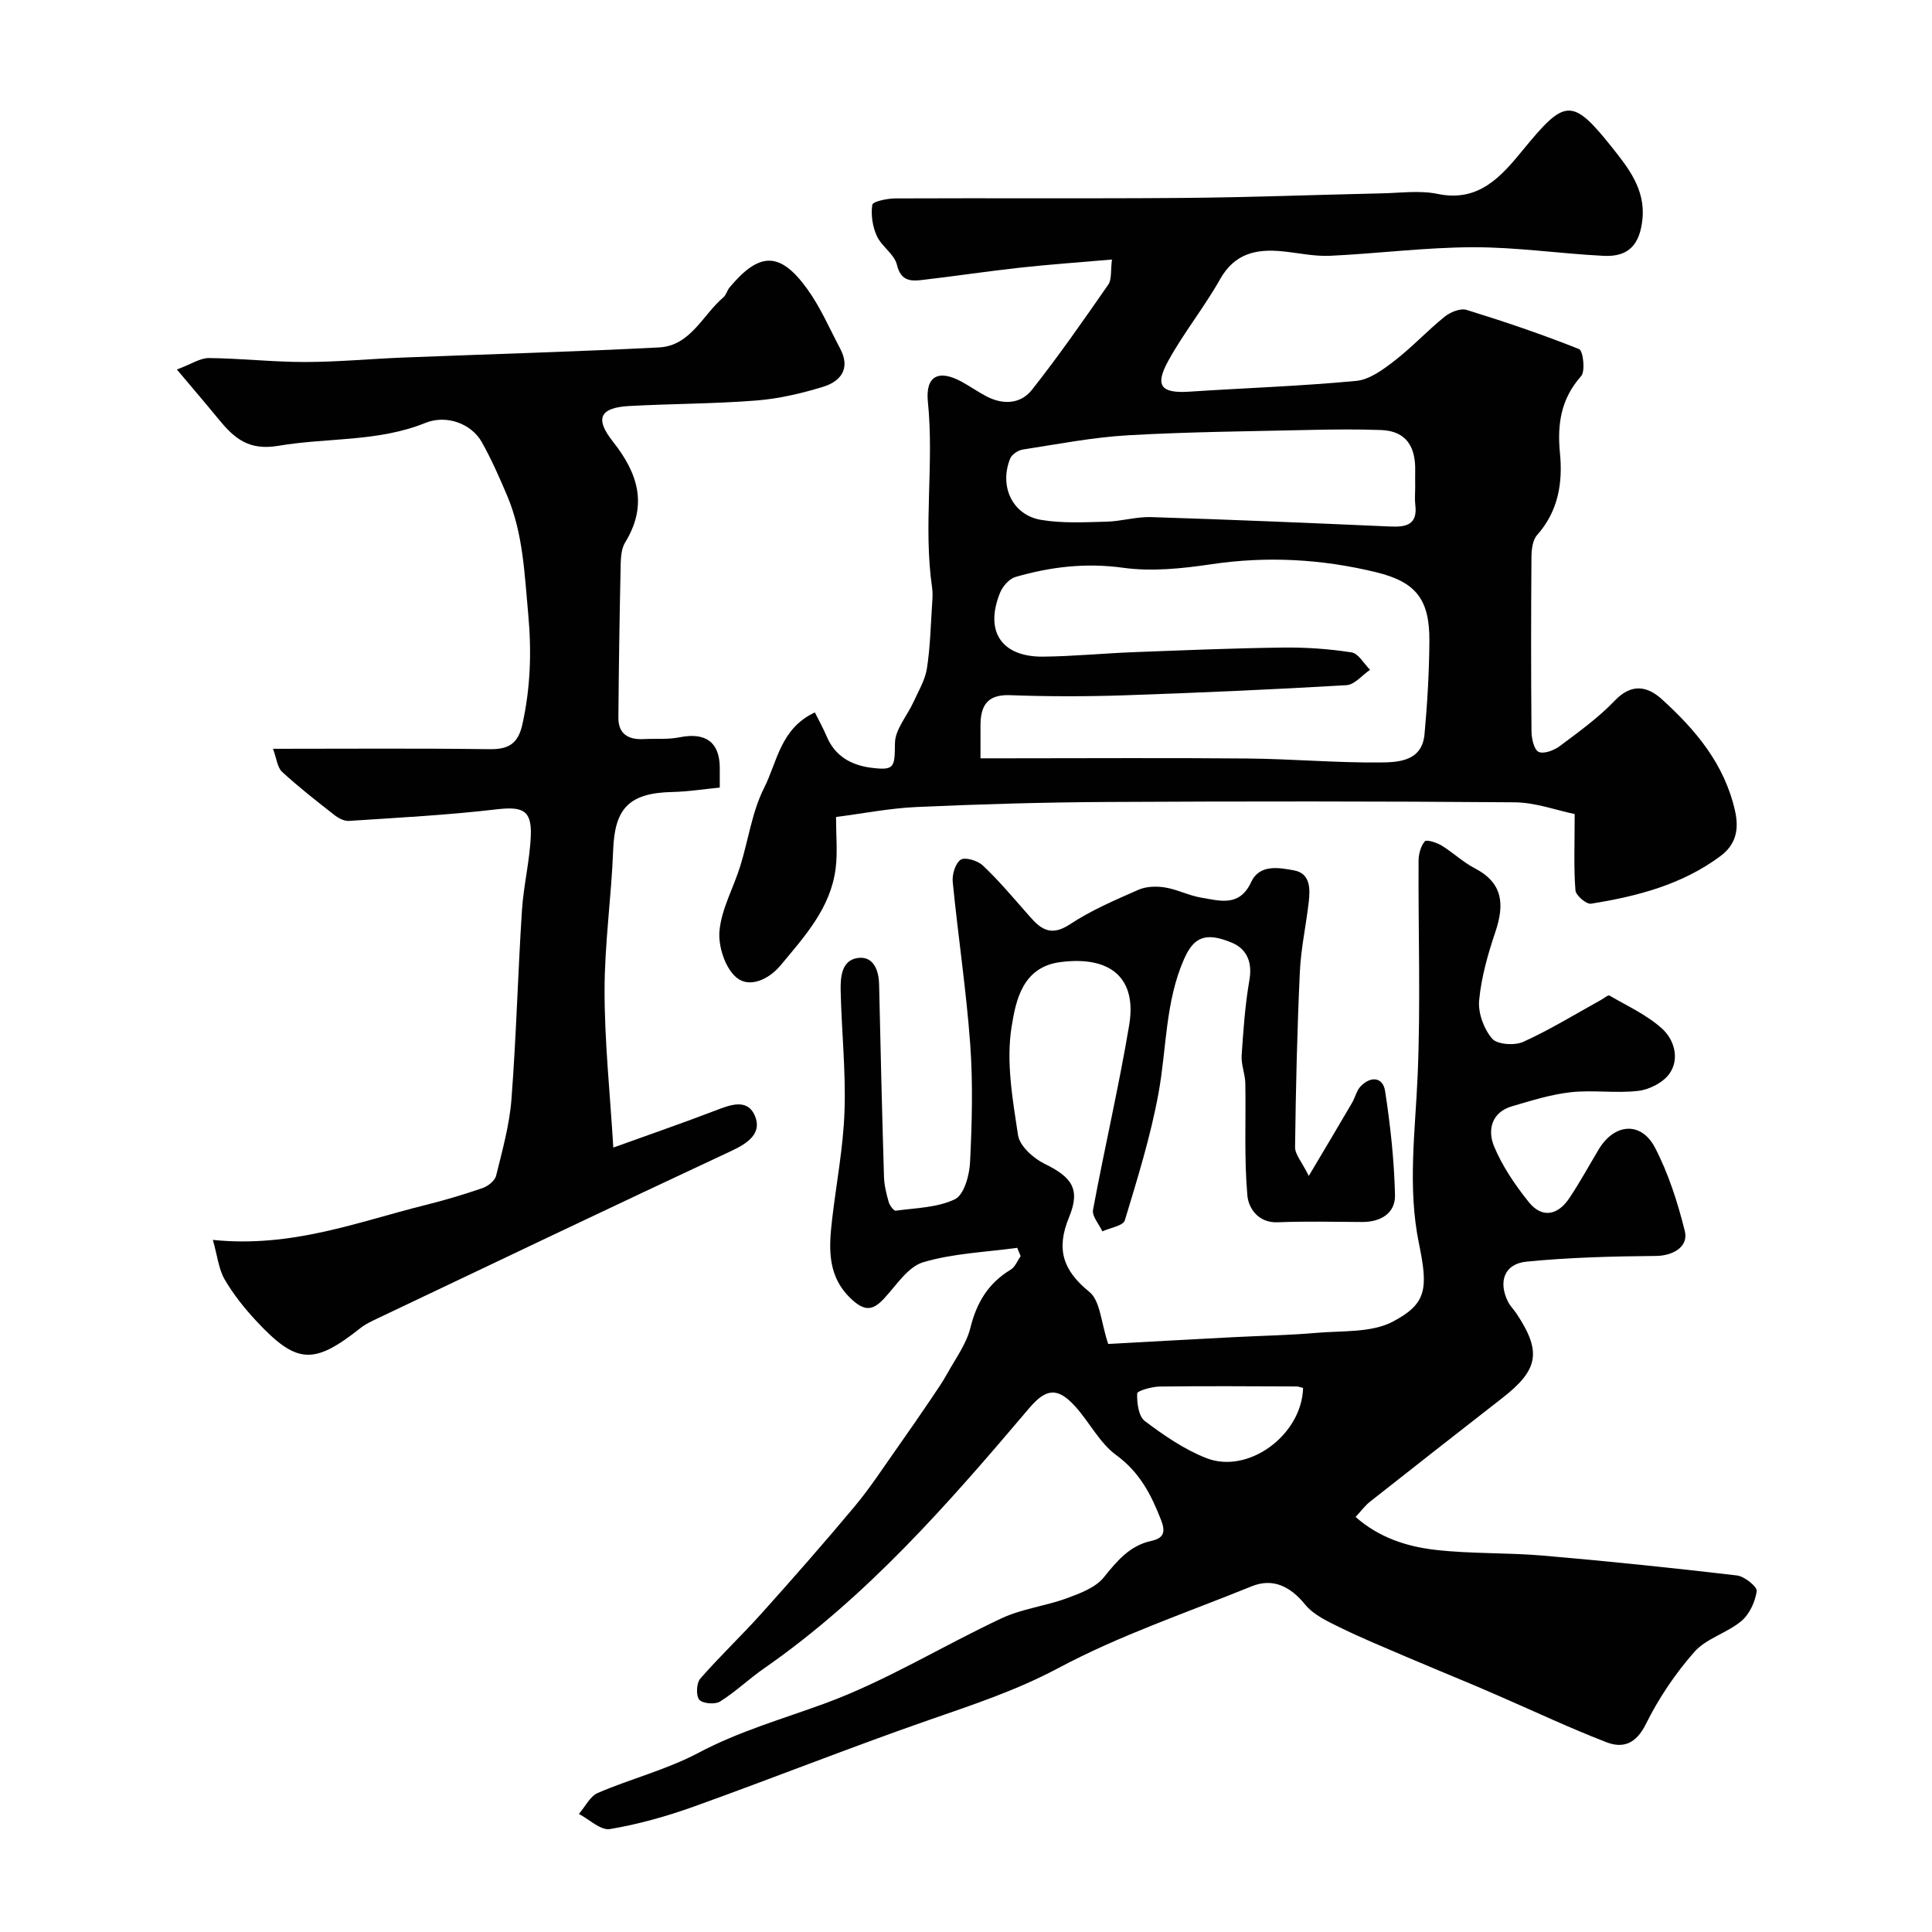
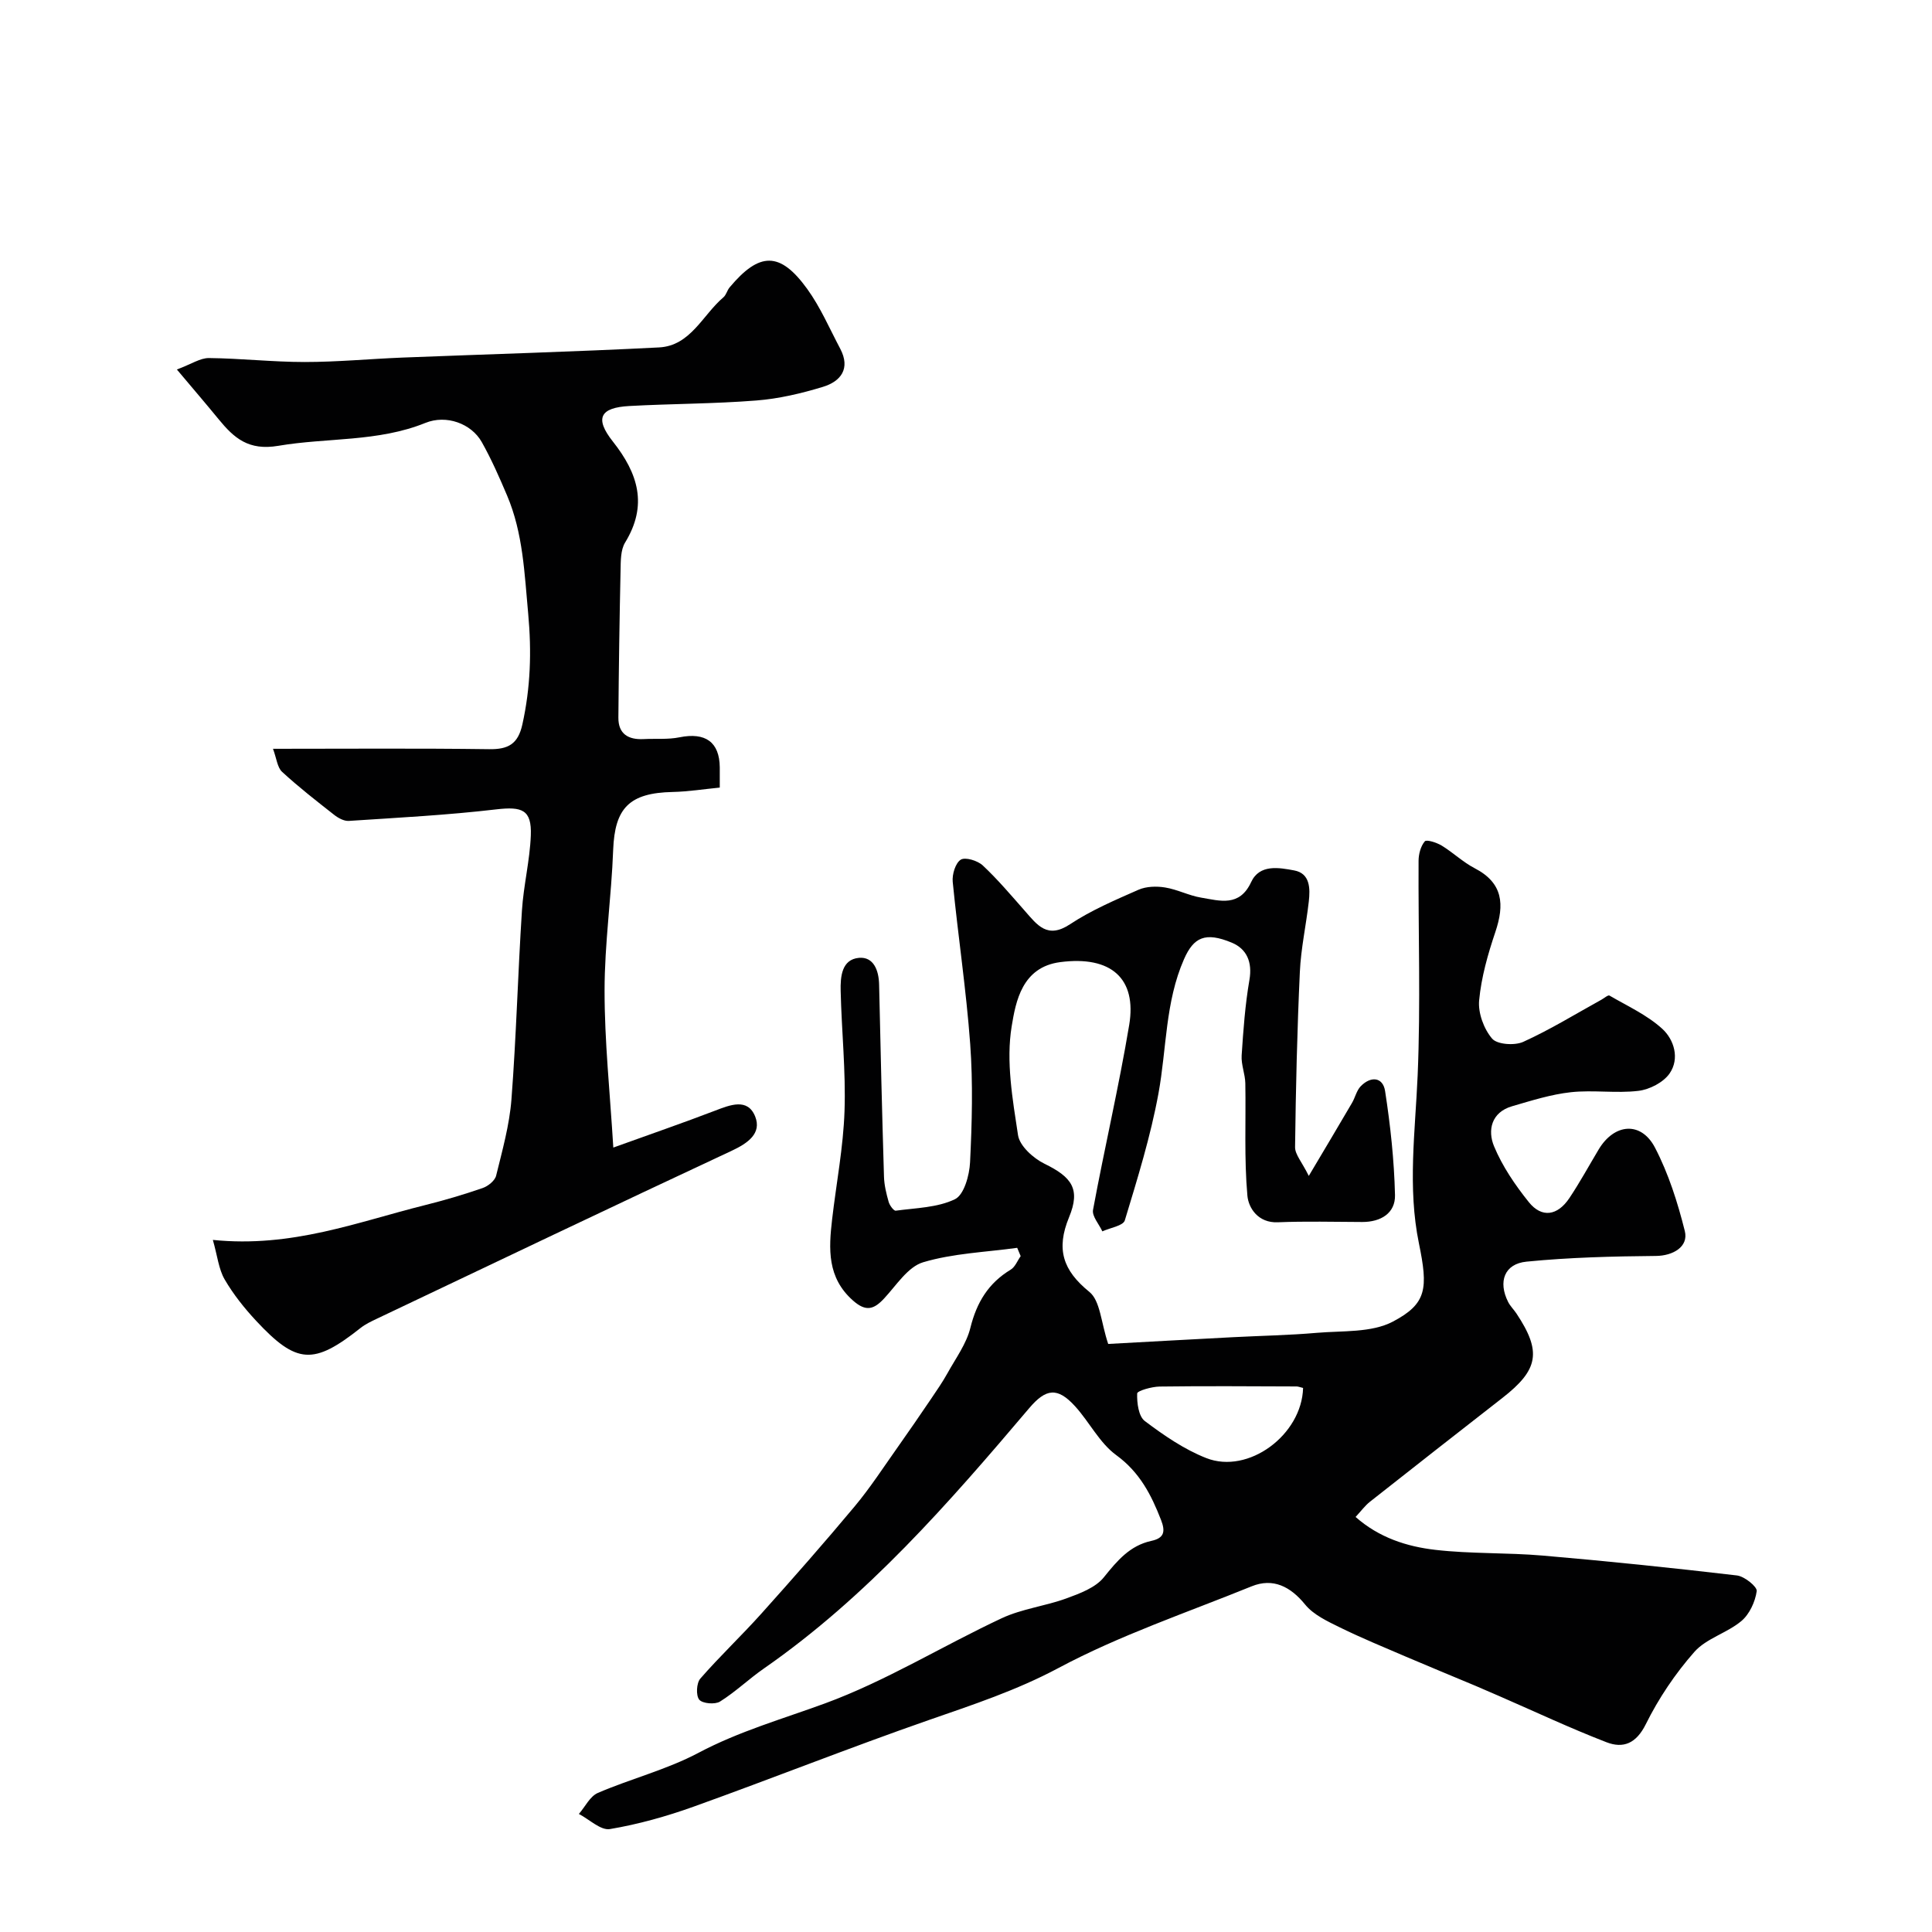
<svg xmlns="http://www.w3.org/2000/svg" enable-background="new 0 0 400 400" viewBox="0 0 400 400">
  <g fill="#010102">
    <path d="m270.97 243.46c3.41-5.74 6.2-10.41 8.94-15.1.66-1.12.94-2.55 1.8-3.45 2.06-2.14 4.6-1.97 5.06.99 1.1 7.11 1.88 14.33 2.05 21.52.09 3.76-2.94 5.59-6.78 5.58-5.83-.02-11.67-.18-17.49.06-4.09.17-6.06-2.98-6.29-5.5-.69-7.71-.29-15.51-.43-23.28-.04-1.92-.88-3.86-.76-5.75.34-5.23.72-10.49 1.61-15.65.64-3.7-.56-6.42-3.65-7.71-5.5-2.29-7.9-1.11-9.89 3.41-3.91 8.89-3.59 18.51-5.29 27.79-1.63 8.9-4.34 17.62-6.97 26.3-.34 1.12-3.04 1.53-4.65 2.27-.68-1.49-2.17-3.13-1.93-4.45 2.37-12.79 5.35-25.47 7.49-38.3 1.59-9.56-3.7-14.38-14.3-12.99-7.91 1.04-9.19 8.18-10.03 13.27-1.2 7.27.18 15.09 1.31 22.55.34 2.24 3.16 4.78 5.46 5.91 5.68 2.77 7.52 5.24 5.11 11.08-2.72 6.59-1.31 10.99 4.2 15.46 2.27 1.84 2.4 6.32 3.9 10.78 7.85-.43 16.86-.93 25.87-1.4 5.77-.3 11.56-.4 17.31-.9 5.33-.46 11.33.01 15.77-2.33 7.05-3.72 7.3-6.86 5.38-16.21-2.37-11.55-.76-23.15-.26-34.78.63-14.79.11-29.62.19-44.43.01-1.38.44-3.01 1.29-4.01.35-.42 2.45.25 3.48.87 2.36 1.44 4.41 3.43 6.85 4.7 5.91 3.06 6.18 7.53 4.28 13.19-1.55 4.59-2.91 9.37-3.36 14.16-.25 2.6.97 5.91 2.68 7.92 1.04 1.23 4.66 1.48 6.44.68 5.58-2.53 10.83-5.77 16.21-8.74.56-.31 1.37-1.02 1.65-.85 3.73 2.17 7.79 4.02 10.92 6.87 2.47 2.25 3.66 6.18 1.53 9.26-1.28 1.85-4.15 3.33-6.46 3.6-4.6.55-9.35-.22-13.97.28-4.12.45-8.18 1.74-12.19 2.91-4.3 1.25-5.09 4.99-3.73 8.27 1.72 4.15 4.37 8.04 7.2 11.57 2.68 3.34 5.95 2.85 8.41-.84 2.17-3.25 4.05-6.7 6.06-10.06 3.23-5.4 8.78-5.89 11.66-.37 2.8 5.38 4.69 11.34 6.17 17.25.83 3.3-2.5 5.14-5.96 5.17-8.94.08-17.92.3-26.81 1.18-4.6.45-5.92 4.16-3.81 8.34.44.87 1.17 1.57 1.72 2.39 5.25 7.9 4.61 11.64-2.92 17.5-9.16 7.14-18.31 14.3-27.42 21.49-1.01.8-1.8 1.89-2.96 3.14 4.87 4.3 10.62 6.13 16.51 6.81 7.37.85 14.87.55 22.28 1.19 13.41 1.15 26.8 2.54 40.16 4.11 1.56.18 4.22 2.33 4.1 3.24-.31 2.21-1.5 4.79-3.18 6.2-2.96 2.48-7.26 3.59-9.73 6.39-3.95 4.48-7.4 9.61-10.05 14.96-2 4.03-4.68 5.08-8.15 3.74-7.51-2.9-14.81-6.34-22.19-9.55-1.64-.71-3.28-1.43-4.93-2.13-4.76-2-9.55-3.96-14.3-5.99-4.61-1.98-9.26-3.89-13.77-6.1-2.58-1.27-5.47-2.61-7.2-4.74-3.05-3.75-6.66-5.56-11.07-3.77-13.42 5.45-27.27 10.12-39.99 16.91-8.73 4.66-17.75 7.61-26.91 10.8-16.3 5.68-32.36 12.07-48.61 17.9-5.63 2.02-11.47 3.66-17.35 4.65-1.91.32-4.27-2.01-6.43-3.13 1.3-1.49 2.3-3.66 3.94-4.36 6.86-2.95 14.25-4.81 20.81-8.29 8.41-4.46 17.36-7 26.18-10.23 12.65-4.64 24.33-11.89 36.61-17.64 4.19-1.96 9.02-2.51 13.4-4.11 2.79-1.02 6.03-2.22 7.76-4.38 2.76-3.43 5.37-6.56 9.84-7.53 2.62-.57 2.94-1.89 1.99-4.33-2.04-5.24-4.42-9.88-9.27-13.42-3.46-2.52-5.55-6.84-8.52-10.11-3.66-4.03-6.05-3.68-9.5.38-16.66 19.65-33.56 39.05-54.94 53.91-3.11 2.16-5.88 4.84-9.08 6.84-1.04.65-3.63.42-4.3-.39-.71-.87-.58-3.43.22-4.36 4.05-4.65 8.56-8.9 12.68-13.5 6.54-7.29 13.01-14.65 19.29-22.17 3.23-3.87 5.99-8.14 8.91-12.26 2.34-3.3 4.62-6.64 6.89-9.98 1.18-1.75 2.39-3.49 3.41-5.33 1.7-3.08 3.92-6.07 4.74-9.4 1.3-5.24 3.72-9.24 8.34-12.03.92-.55 1.39-1.85 2.07-2.8-.24-.57-.48-1.15-.72-1.72-6.52.9-13.25 1.13-19.48 2.99-3.16.95-5.53 4.76-8.05 7.47-2.14 2.31-3.78 2.83-6.47.45-5.37-4.75-5.03-10.68-4.32-16.81.87-7.48 2.32-14.94 2.57-22.45.28-8.26-.61-16.55-.8-24.83-.07-2.92.19-6.55 3.81-6.86 3-.25 4.09 2.58 4.15 5.54.29 13.26.61 26.51 1.01 39.77.05 1.76.49 3.53.97 5.23.2.71 1.05 1.86 1.46 1.81 4.16-.57 8.64-.62 12.27-2.38 1.88-.92 2.99-4.95 3.12-7.64.4-8.15.62-16.36.03-24.48-.82-11.22-2.52-22.38-3.62-33.59-.15-1.53.56-3.88 1.66-4.58.94-.59 3.48.19 4.55 1.18 3.12 2.92 5.9 6.22 8.74 9.44 2.55 2.9 4.63 5.86 9.33 2.75 4.39-2.9 9.33-5.01 14.17-7.14 1.61-.71 3.73-.77 5.51-.48 2.55.41 4.95 1.69 7.5 2.11 3.87.64 7.91 1.98 10.33-3.23 1.74-3.75 5.78-2.99 8.9-2.41 3.32.61 3.34 3.74 3.03 6.46-.55 4.86-1.63 9.69-1.85 14.57-.56 12.08-.84 24.17-.99 36.26-.02 1.51 1.41 3.06 2.84 5.96zm-1.18 43.9c-.71-.17-1.03-.31-1.34-.31-9.45-.03-18.9-.11-28.35.02-1.64.02-4.64.88-4.66 1.43-.07 1.93.28 4.73 1.58 5.71 3.94 2.97 8.17 5.88 12.73 7.67 8.71 3.42 19.78-4.79 20.04-14.52z" />
-     <path d="m326.02 168.54c-3.75-.77-8.08-2.39-12.41-2.43-28.16-.23-56.31-.22-84.47-.07-13.1.07-26.2.45-39.29 1.04-5.66.25-11.29 1.37-16.76 2.07 0 3.85.34 7.27-.07 10.59-1.01 8.21-6.39 14.09-11.4 20.11-2.47 2.98-6.47 4.76-9.13 2.55-2.34-1.94-3.82-6.47-3.53-9.66.41-4.55 2.89-8.89 4.29-13.39 1.69-5.42 2.44-11.27 4.96-16.24 2.69-5.31 3.37-12.31 10.5-15.61.92 1.85 1.77 3.35 2.43 4.93 1.7 4.09 5.06 5.97 9.13 6.51 5.02.66 4.96-.11 5.02-5.08.03-2.85 2.54-5.66 3.84-8.52 1.03-2.26 2.39-4.51 2.77-6.9.69-4.37.78-8.84 1.08-13.28.08-1.16.17-2.35 0-3.49-1.85-12.78.44-25.65-.87-38.46-.55-5.39 2.23-6.79 7.02-4.16 1.72.94 3.34 2.08 5.07 2.99 3.45 1.82 7.1 1.64 9.45-1.33 5.56-7.04 10.69-14.42 15.81-21.79.74-1.07.46-2.84.76-5.19-6.63.58-12.81 1.01-18.96 1.68-6.83.75-13.63 1.78-20.46 2.57-2.39.28-4.32.11-5.1-3.16-.52-2.19-3.16-3.78-4.16-5.96-.89-1.94-1.26-4.38-.94-6.46.11-.69 3.08-1.31 4.75-1.32 19.83-.09 39.65.06 59.48-.1 13.77-.11 27.53-.65 41.29-.95 3.86-.08 7.85-.65 11.54.12 8.59 1.79 13.25-3.75 17.66-9.12 8.62-10.51 10.11-10.95 18.34-.63 3.35 4.21 7.03 8.73 6.39 14.97-.53 5.22-2.83 7.86-8.01 7.6-9.03-.45-18.05-1.81-27.07-1.78-9.87.02-19.72 1.31-29.6 1.77-3.24.15-6.53-.59-9.8-.92-5.41-.55-9.93.38-12.96 5.76-3.27 5.81-7.52 11.07-10.73 16.9-2.87 5.21-1.49 6.77 4.37 6.39 11.51-.76 23.06-1.14 34.54-2.23 2.76-.26 5.57-2.34 7.92-4.16 3.64-2.81 6.81-6.24 10.4-9.14 1.17-.94 3.26-1.8 4.53-1.4 7.86 2.43 15.67 5.07 23.3 8.12.82.33 1.33 4.57.41 5.6-4.19 4.7-4.96 9.97-4.38 15.9.61 6.21-.34 12.05-4.74 17.01-.95 1.07-1.15 3.06-1.16 4.64-.09 11.99-.1 23.99.01 35.99.01 1.49.53 3.82 1.48 4.25 1.1.49 3.23-.33 4.42-1.23 3.94-2.95 7.99-5.87 11.36-9.4 3.48-3.64 6.76-2.97 9.74-.26 6.98 6.34 12.92 13.34 15.13 23.05.96 4.22-.02 7.19-3.03 9.43-7.91 5.89-17.23 8.32-26.78 9.84-.96.15-3.14-1.71-3.22-2.76-.37-4.66-.16-9.3-.16-15.8zm-123.02-11.54h5.36c16.66 0 33.31-.11 49.97.04 9.13.09 18.25.9 27.37.82 3.85-.03 8.71-.24 9.23-5.83.59-6.41.96-12.85 1.01-19.28.07-8.68-2.81-12.26-10.96-14.26-11.31-2.76-22.68-3.39-34.27-1.66-5.99.89-12.26 1.54-18.19.72-7.73-1.07-15.02-.2-22.29 1.91-1.28.37-2.63 1.92-3.17 3.24-3.26 8.03.3 13.35 8.95 13.25 6.27-.07 12.53-.69 18.79-.93 10.26-.39 20.52-.82 30.79-.95 4.75-.06 9.54.27 14.23 1 1.43.22 2.57 2.35 3.84 3.6-1.63 1.11-3.2 3.09-4.89 3.19-15.35.9-30.71 1.58-46.07 2.1-7.85.26-15.73.26-23.58-.03-4.76-.18-6.11 2.21-6.12 6.28zm90-55.99c0-1.17-.02-2.33 0-3.5.11-4.9-1.75-8.29-7.1-8.48-4.85-.17-9.71-.13-14.56-.02-12.6.29-25.22.39-37.8 1.11-7.31.42-14.56 1.84-21.82 2.96-.95.15-2.22 1.01-2.57 1.85-2.32 5.73.45 11.69 6.36 12.7 4.4.75 9.01.49 13.52.38 3.1-.07 6.21-1.05 9.29-.95 16.52.52 33.04 1.22 49.56 1.95 3.36.15 5.65-.43 5.14-4.52-.14-1.14-.02-2.32-.02-3.48z" />
    <path d="m126.98 237.59c7.63-2.75 14.38-5.08 21.04-7.63 3.16-1.21 6.79-2.69 8.34 1.22 1.36 3.46-1.49 5.49-4.82 7.05-24.56 11.47-49.02 23.15-73.5 34.79-1.18.56-2.39 1.13-3.4 1.93-9.71 7.69-13.21 7.53-21.61-1.49-2.44-2.62-4.73-5.49-6.52-8.57-1.24-2.14-1.49-4.85-2.44-8.18 16.38 1.67 29.96-3.72 43.88-7.19 4.04-1.01 8.05-2.19 11.98-3.55 1.12-.39 2.54-1.52 2.79-2.57 1.28-5.21 2.76-10.47 3.17-15.79 1-13 1.33-26.06 2.17-39.07.33-5.22 1.64-10.38 1.84-15.59.2-5.3-1.8-6-7.14-5.38-10.13 1.19-20.34 1.72-30.53 2.39-.99.07-2.2-.59-3.04-1.25-3.67-2.88-7.36-5.75-10.79-8.91-.99-.92-1.13-2.76-1.88-4.77 15.45 0 30.1-.12 44.74.08 3.97.06 5.99-1.06 6.89-5.12 1.69-7.61 1.93-15.05 1.21-22.89-.78-8.37-1.05-16.68-4.38-24.52-1.59-3.75-3.24-7.51-5.24-11.06-2.16-3.83-7.33-5.72-11.67-3.96-9.84 3.98-20.34 3.02-30.44 4.74-6.18 1.05-9.17-1.6-12.38-5.52-2.56-3.13-5.19-6.19-8.63-10.28 3.01-1.12 4.83-2.39 6.65-2.37 6.6.07 13.2.82 19.8.82 6.76 0 13.53-.65 20.29-.92 17.7-.7 35.4-1.19 53.09-2.1 6.53-.34 9.02-6.72 13.32-10.37.59-.5.77-1.44 1.28-2.05 6.18-7.39 10.44-7.47 16.06.29 2.75 3.8 4.64 8.22 6.85 12.4 2.18 4.13.1 6.78-3.6 7.9-4.47 1.36-9.13 2.46-13.78 2.82-8.73.69-17.52.66-26.28 1.14-6.08.33-7.23 2.54-3.4 7.37 5.22 6.61 7.26 13.15 2.52 20.9-.94 1.54-.9 3.81-.94 5.76-.22 10.16-.37 20.32-.45 30.48-.03 3.39 2.06 4.61 5.22 4.45 2.48-.13 5.03.12 7.44-.37 5.35-1.08 8.28.97 8.33 6.23.01 1.15 0 2.3 0 4.18-3.37.33-6.56.84-9.75.91-8.98.19-11.99 3.32-12.32 11.99-.36 9.71-1.78 19.4-1.78 29.1-.01 10.51 1.11 21.02 1.81 32.53z" />
  </g>
</svg>